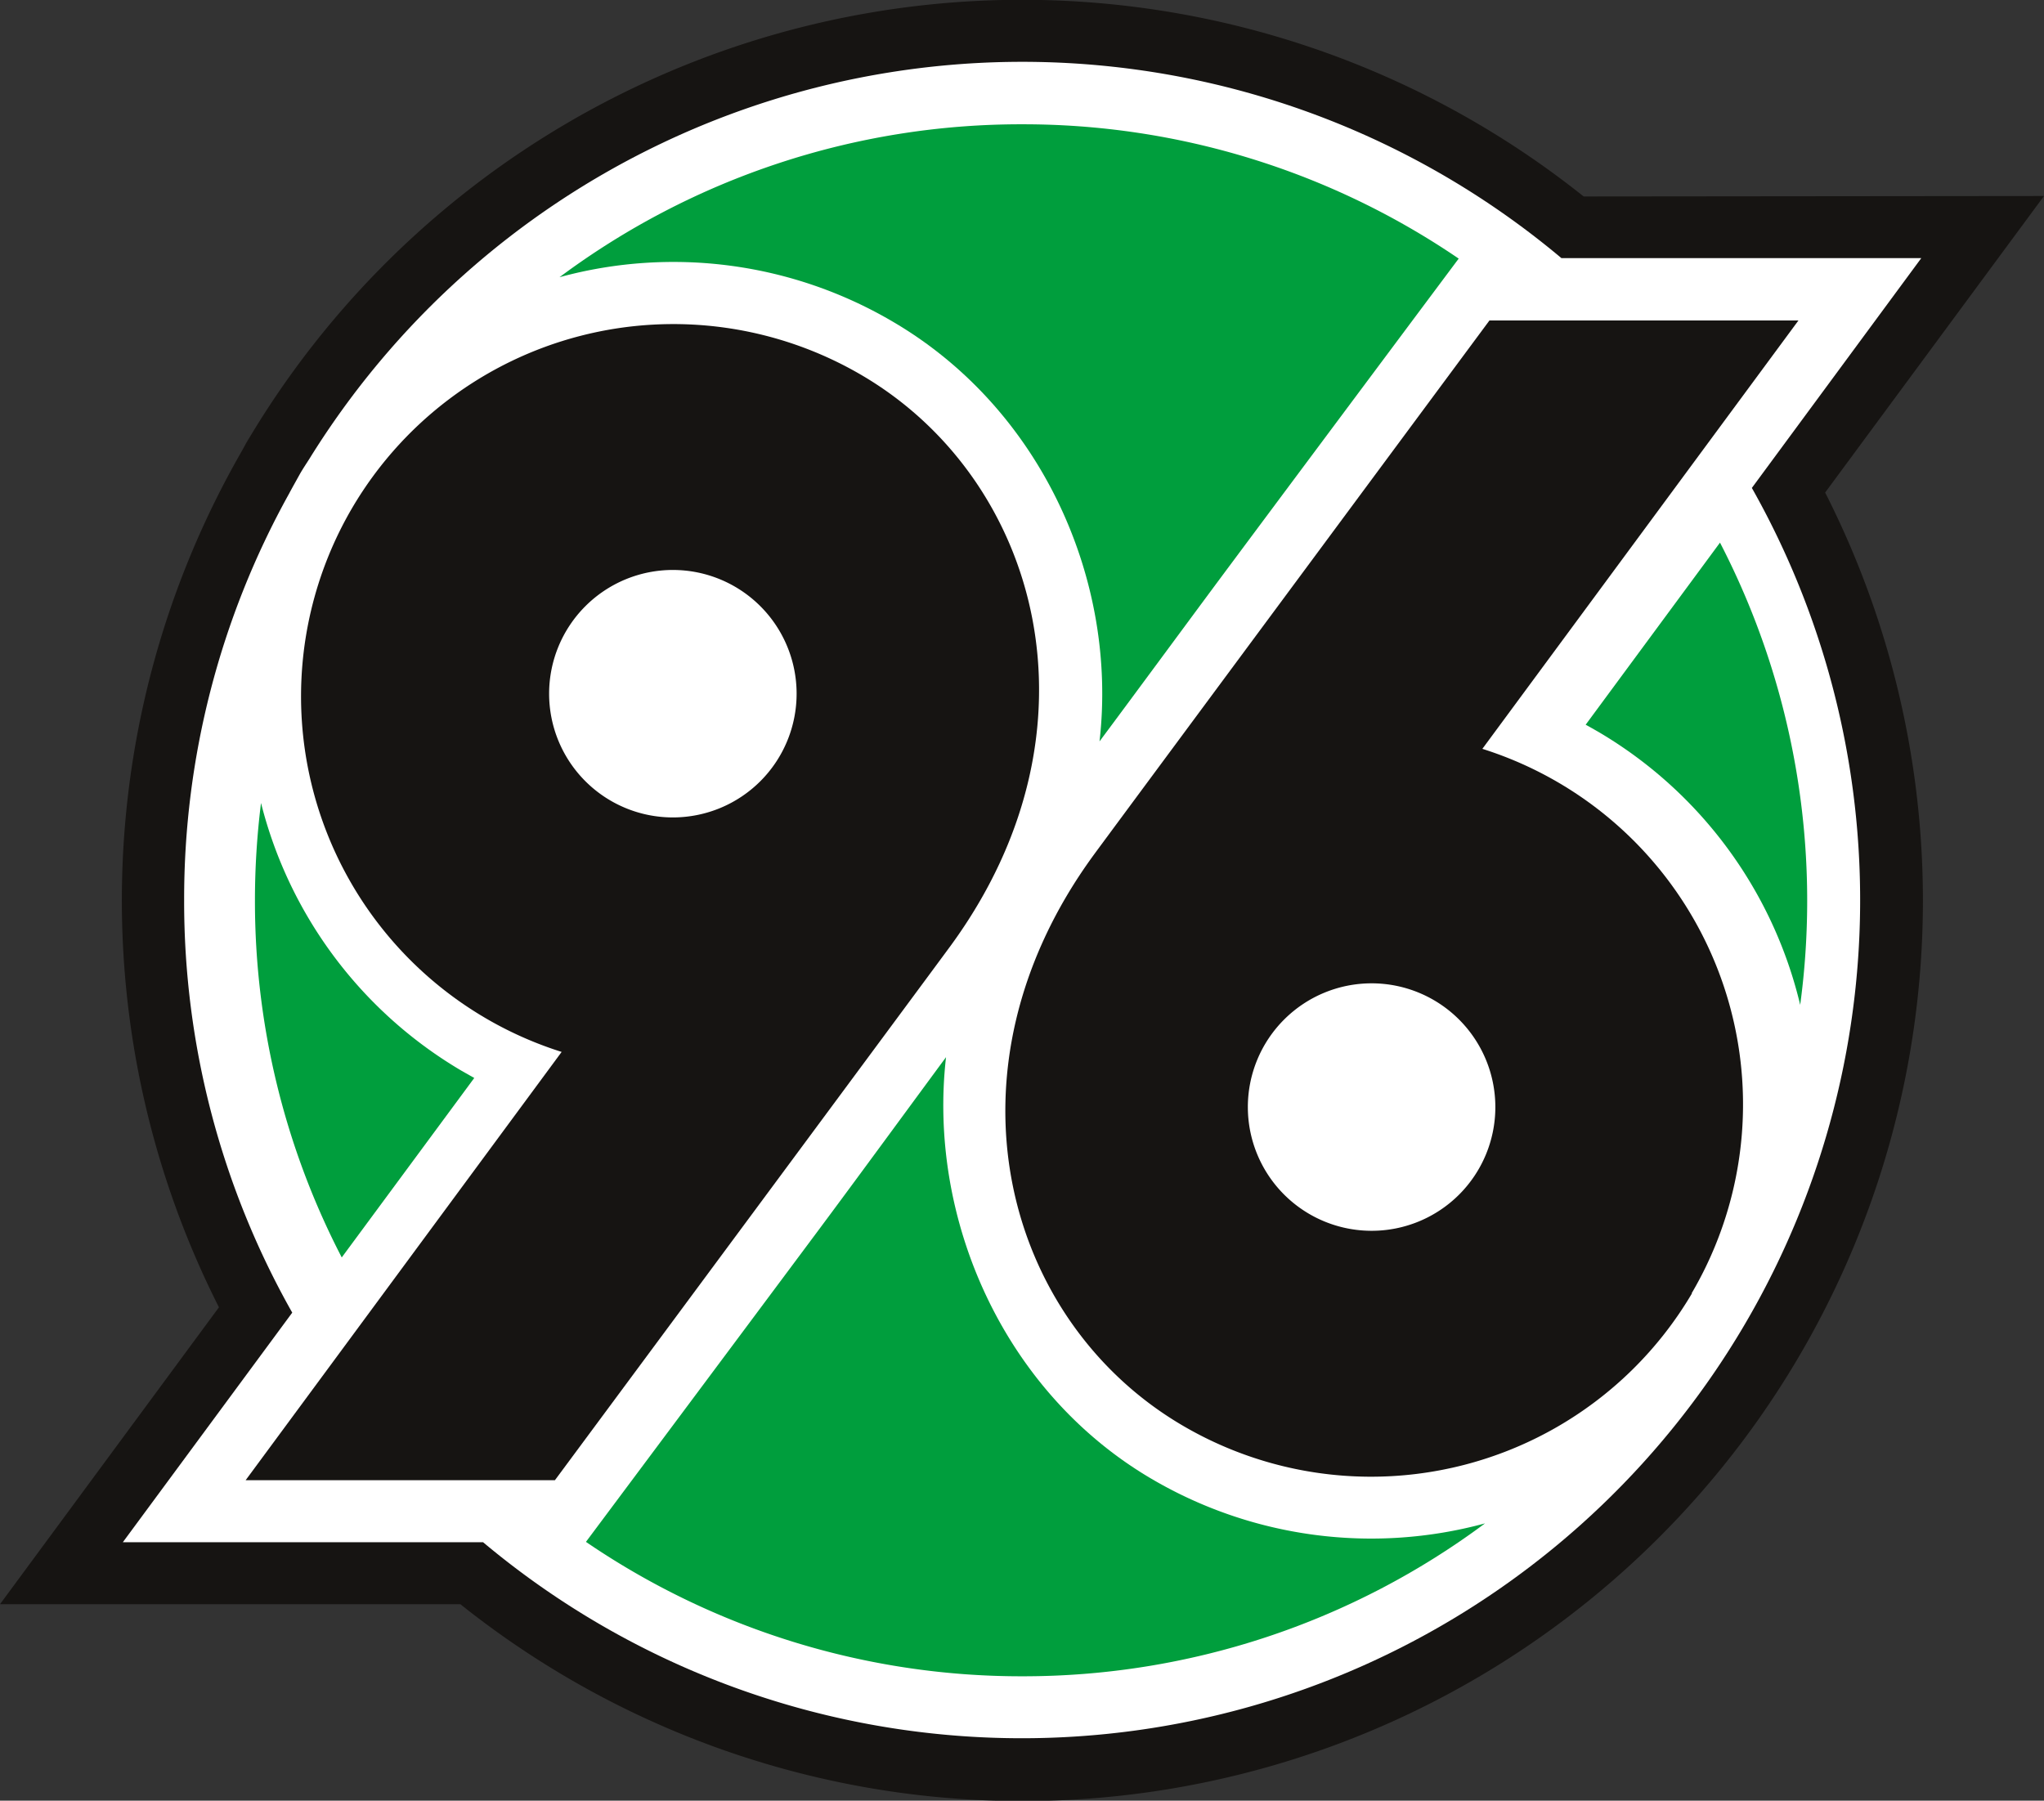
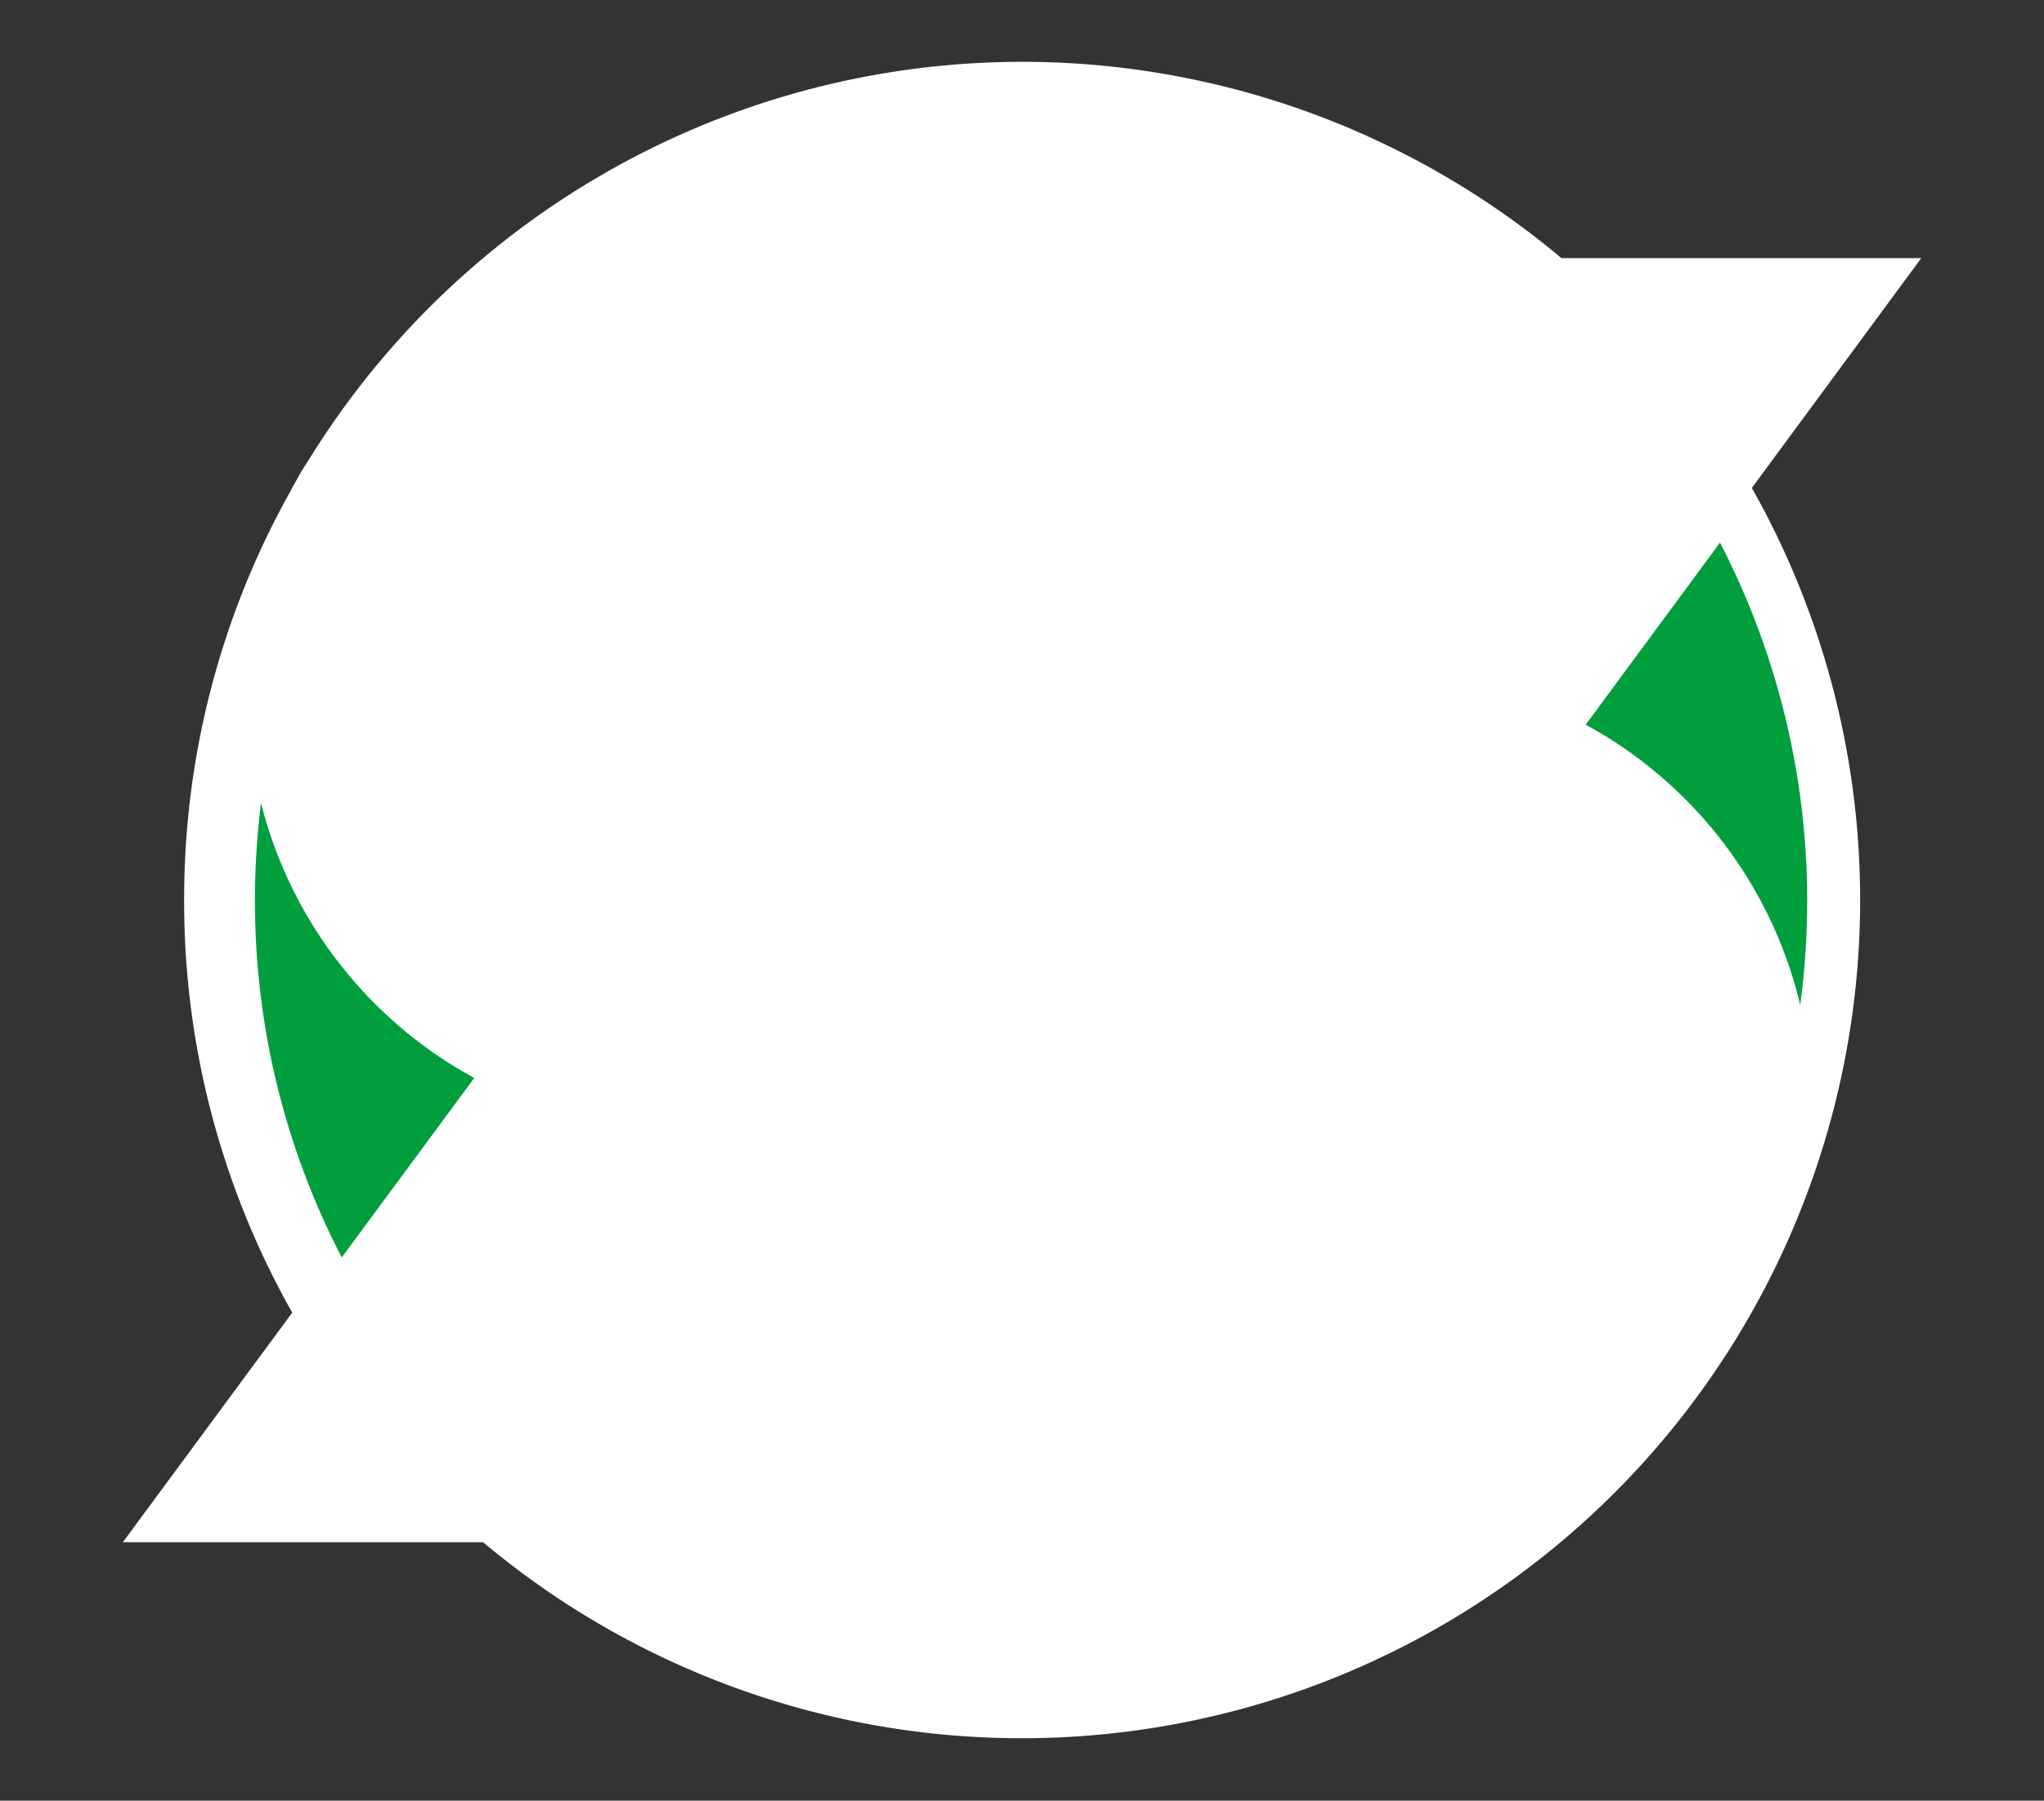
<svg xmlns="http://www.w3.org/2000/svg" viewBox="0 0 222 195.59">
  <rect x="0" y="0" width="222" height="195.59" fill="#333333" stroke="none" />
  <defs>
    <style>.cls-1{fill:#161412;}.cls-2{fill:#fff;}.cls-3{fill:#009e3d;}</style>
  </defs>
  <g id="Ebene_2" data-name="Ebene 2">
    <g id="Ebene_1-2" data-name="Ebene 1">
      <g id="_96-Logo" data-name=" 96-Logo">
-         <path class="cls-1" d="M26.13,49.25c.34-.61.69-1.21,1.06-1.8q-.27.4-.51.84l-.55,1ZM172,21.34l50-.05L198.23,53.5A97.81,97.81,0,0,1,50,174.25H0L23.78,142a97.91,97.91,0,0,1,2.35-92.77c.18-.32.36-.64.55-1s.33-.57.5-.84A97.79,97.79,0,0,1,172,21.34Z" />
        <path class="cls-2" d="M20,97.8A90.6,90.6,0,0,1,31.37,53.67c.35-.66.72-1.31,1.1-2s.74-1.21,1.12-1.81a91.07,91.07,0,0,1,136-21.82l39.08,0L190.27,53A91.05,91.05,0,0,1,52.47,167.52H13.34l18.4-24.94A90.72,90.72,0,0,1,20,97.81Z" />
-         <path class="cls-1" d="M162.41,120.26A13.44,13.44,0,1,0,149,133.69h0A13.43,13.43,0,0,0,162.41,120.26Zm21.36,20.22a40.46,40.46,0,0,1-55.4,14.32c-19.25-11.34-26.74-38.42-9.6-61.91,1.74-2.38,43-58.08,43-58.08h33.56L161,81.34a40.5,40.5,0,0,1,22.73,59.14Z" />
        <path class="cls-3" d="M186.81,58.94a84.61,84.61,0,0,1,8.71,50.21,47.06,47.06,0,0,0-21.93-29.66c-.46-.26-.92-.53-1.37-.77ZM37.12,136.59a84,84,0,0,1-9.43-38.78,85.18,85.18,0,0,1,.66-10.59,47.09,47.09,0,0,0,21.8,29.1l1.36.77L37.12,136.58Z" />
-         <path class="cls-1" d="M59.64,75.35A13.44,13.44,0,1,0,73.09,61.91,13.44,13.44,0,0,0,59.64,75.35h0ZM38.28,55.12A40.46,40.46,0,0,1,93.67,40.8h0c19.25,11.34,26.75,38.42,9.6,61.9-1.73,2.37-43,58.08-43,58.08H26.68L61,114.26A40.5,40.5,0,0,1,38.28,55.12Z" />
-         <path class="cls-3" d="M111,13.5a83.94,83.94,0,0,1,47.43,14.59c-.45.6-13.84,18.53-25.46,34.14-4.36,5.87-9.6,13-13.55,18.3,2-17.44-6.25-36.05-22.35-45.53a47,47,0,0,0-36.3-4.89A83.85,83.85,0,0,1,111,13.5Z" />
-         <path class="cls-3" d="M111.06,182.08a83.84,83.84,0,0,1-47.42-14.6c.44-.59,13.83-18.52,25.45-34.12,4.37-5.87,9.71-13.18,13.66-18.53-2,17.45,6.15,36.26,22.23,45.75a47.1,47.1,0,0,0,36.31,4.89A84,84,0,0,1,111.06,182.08Z" />
      </g>
    </g>
  </g>
</svg>